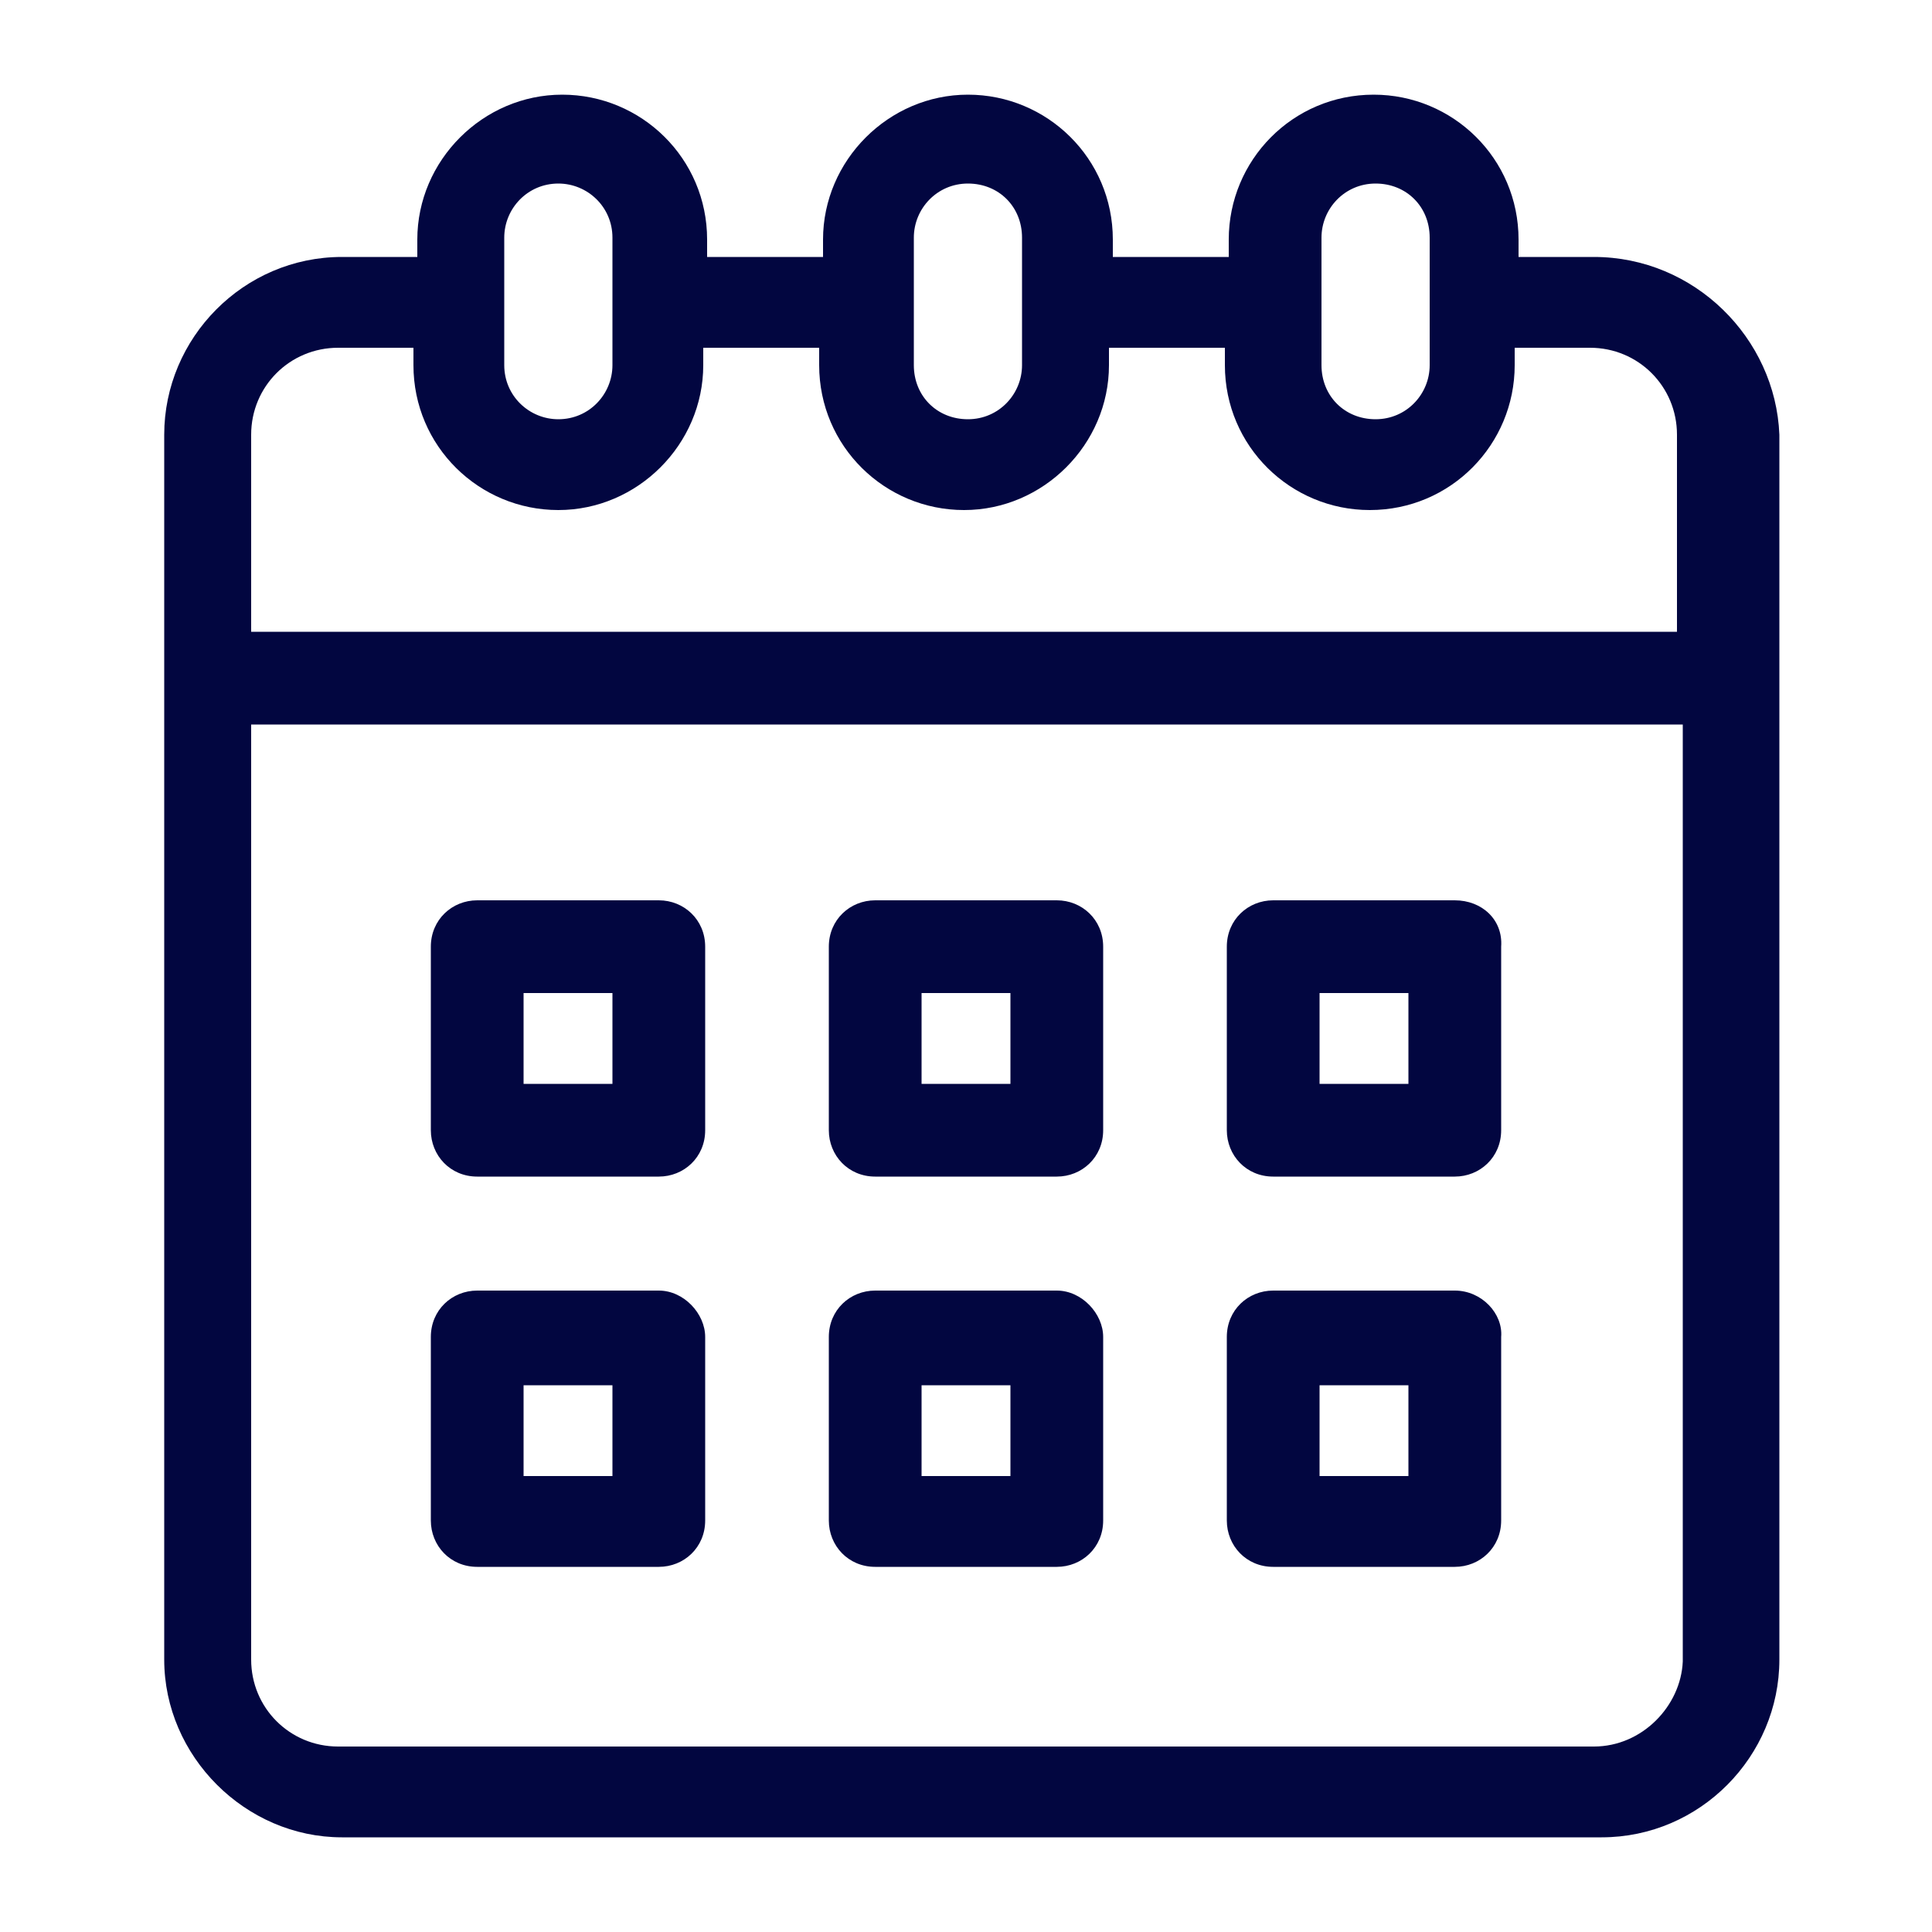
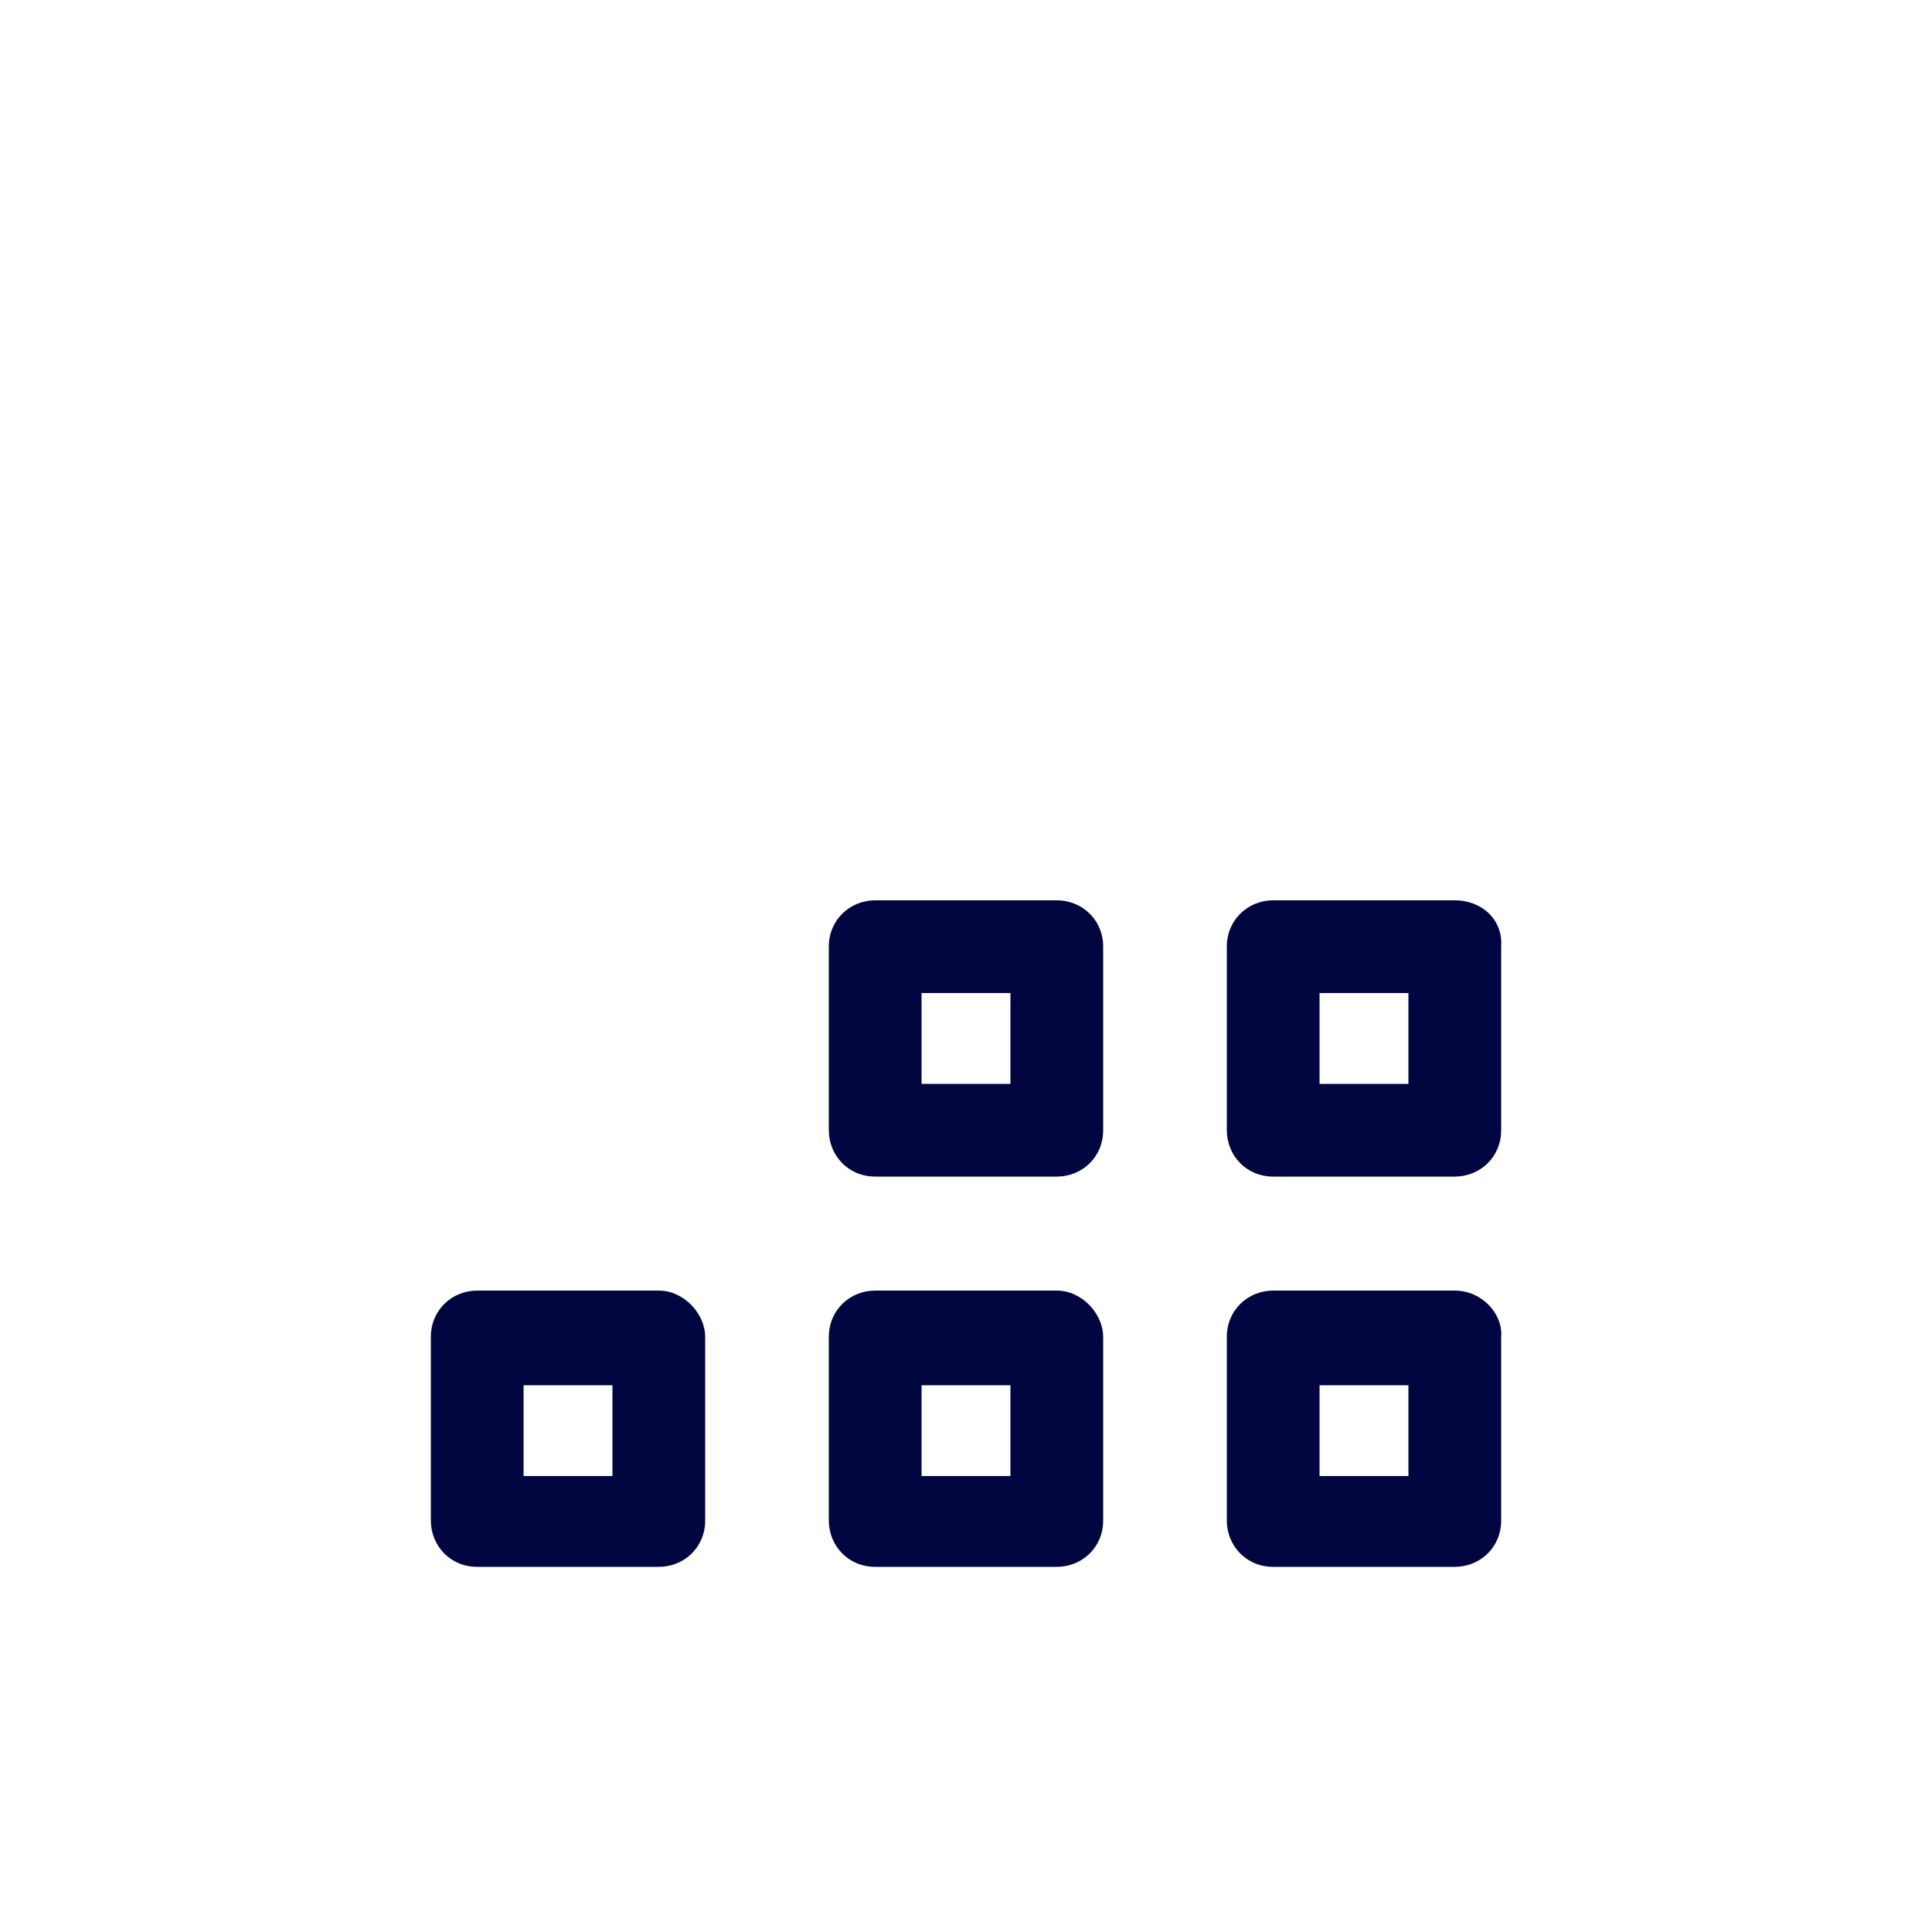
<svg xmlns="http://www.w3.org/2000/svg" version="1.1" x="0px" y="0px" viewBox="0 0 100 100" style="enable-background:new 0 0 100 100;" xml:space="preserve">
  <style type="text/css">
	.st0{fill:#020640;}
</style>
  <g id="Layer_2">
</g>
  <g id="Layer_1">
    <g>
-       <path class="st0" d="M82.5,13.3h-3.9v-0.9c0-4.2-3.4-7.5-7.5-7.5c-4.2,0-7.5,3.4-7.5,7.5v0.9h-6v-0.9c0-4.2-3.4-7.5-7.5-7.5    s-7.5,3.4-7.5,7.5v0.9h-6v-0.9c0-4.2-3.4-7.5-7.5-7.5s-7.5,3.4-7.5,7.5v0.9h-3.9c-5.1,0-9.2,4.2-9.2,9.2v63.4c0,5,4.2,9.2,9.2,9.2    h65.2c5.1,0,9.2-4.2,9.2-9.2V22.5C91.9,17.5,87.7,13.3,82.5,13.3z M68.4,12.3c0-1.5,1.2-2.8,2.8-2.8s2.8,1.2,2.8,2.8v6.6    c0,1.5-1.2,2.8-2.8,2.8s-2.8-1.2-2.8-2.8V12.3z M47.3,12.3c0-1.5,1.2-2.8,2.8-2.8s2.8,1.2,2.8,2.8v6.6c0,1.5-1.2,2.8-2.8,2.8    s-2.8-1.2-2.8-2.8V12.3z M26.1,12.3c0-1.5,1.2-2.8,2.8-2.8c1.5,0,2.8,1.2,2.8,2.8v6.6c0,1.5-1.2,2.8-2.8,2.8    c-1.5,0-2.8-1.2-2.8-2.8V12.3z M17.5,18h3.9v0.9c0,4.2,3.4,7.5,7.5,7.5s7.5-3.4,7.5-7.5V18h6v0.9c0,4.2,3.4,7.5,7.5,7.5    s7.5-3.4,7.5-7.5V18h6v0.9c0,4.2,3.4,7.5,7.5,7.5c4.2,0,7.5-3.4,7.5-7.5V18h3.9c2.5,0,4.5,2,4.5,4.5v10.2H13V22.5    C13,20,15,18,17.5,18z M82.5,90.4H17.5c-2.5,0-4.5-2-4.5-4.5V37.5h74.1V86C87,88.3,85,90.4,82.5,90.4z" />
-       <path class="st0" d="M34.1,46.6h-9.4c-1.3,0-2.4,1-2.4,2.4v9.5c0,1.3,1,2.4,2.4,2.4h9.4c1.3,0,2.4-1,2.4-2.4V49    C36.5,47.6,35.4,46.6,34.1,46.6z M31.7,56.1h-4.6v-4.7h4.6V56.1z" />
      <path class="st0" d="M54.7,46.6h-9.4c-1.3,0-2.4,1-2.4,2.4v9.5c0,1.3,1,2.4,2.4,2.4h9.4c1.3,0,2.4-1,2.4-2.4V49    C57.1,47.6,56,46.6,54.7,46.6z M52.3,56.1h-4.6v-4.7h4.6V56.1z" />
      <path class="st0" d="M75.3,46.6h-9.4c-1.3,0-2.4,1-2.4,2.4v9.5c0,1.3,1,2.4,2.4,2.4h9.4c1.3,0,2.4-1,2.4-2.4V49    C77.8,47.6,76.7,46.6,75.3,46.6z M72.9,56.1h-4.6v-4.7h4.6V56.1z" />
      <path class="st0" d="M34.1,66.8h-9.4c-1.3,0-2.4,1-2.4,2.4v9.5c0,1.3,1,2.4,2.4,2.4h9.4c1.3,0,2.4-1,2.4-2.4v-9.5    C36.5,68,35.4,66.8,34.1,66.8z M31.7,76.4h-4.6v-4.7h4.6V76.4z" />
      <path class="st0" d="M54.7,66.8h-9.4c-1.3,0-2.4,1-2.4,2.4v9.5c0,1.3,1,2.4,2.4,2.4h9.4c1.3,0,2.4-1,2.4-2.4v-9.5    C57.1,68,56,66.8,54.7,66.8z M52.3,76.4h-4.6v-4.7h4.6V76.4z" />
      <path class="st0" d="M75.3,66.8h-9.4c-1.3,0-2.4,1-2.4,2.4v9.5c0,1.3,1,2.4,2.4,2.4h9.4c1.3,0,2.4-1,2.4-2.4v-9.5    C77.8,68,76.7,66.8,75.3,66.8z M72.9,76.4h-4.6v-4.7h4.6V76.4z" />
    </g>
  </g>
</svg>